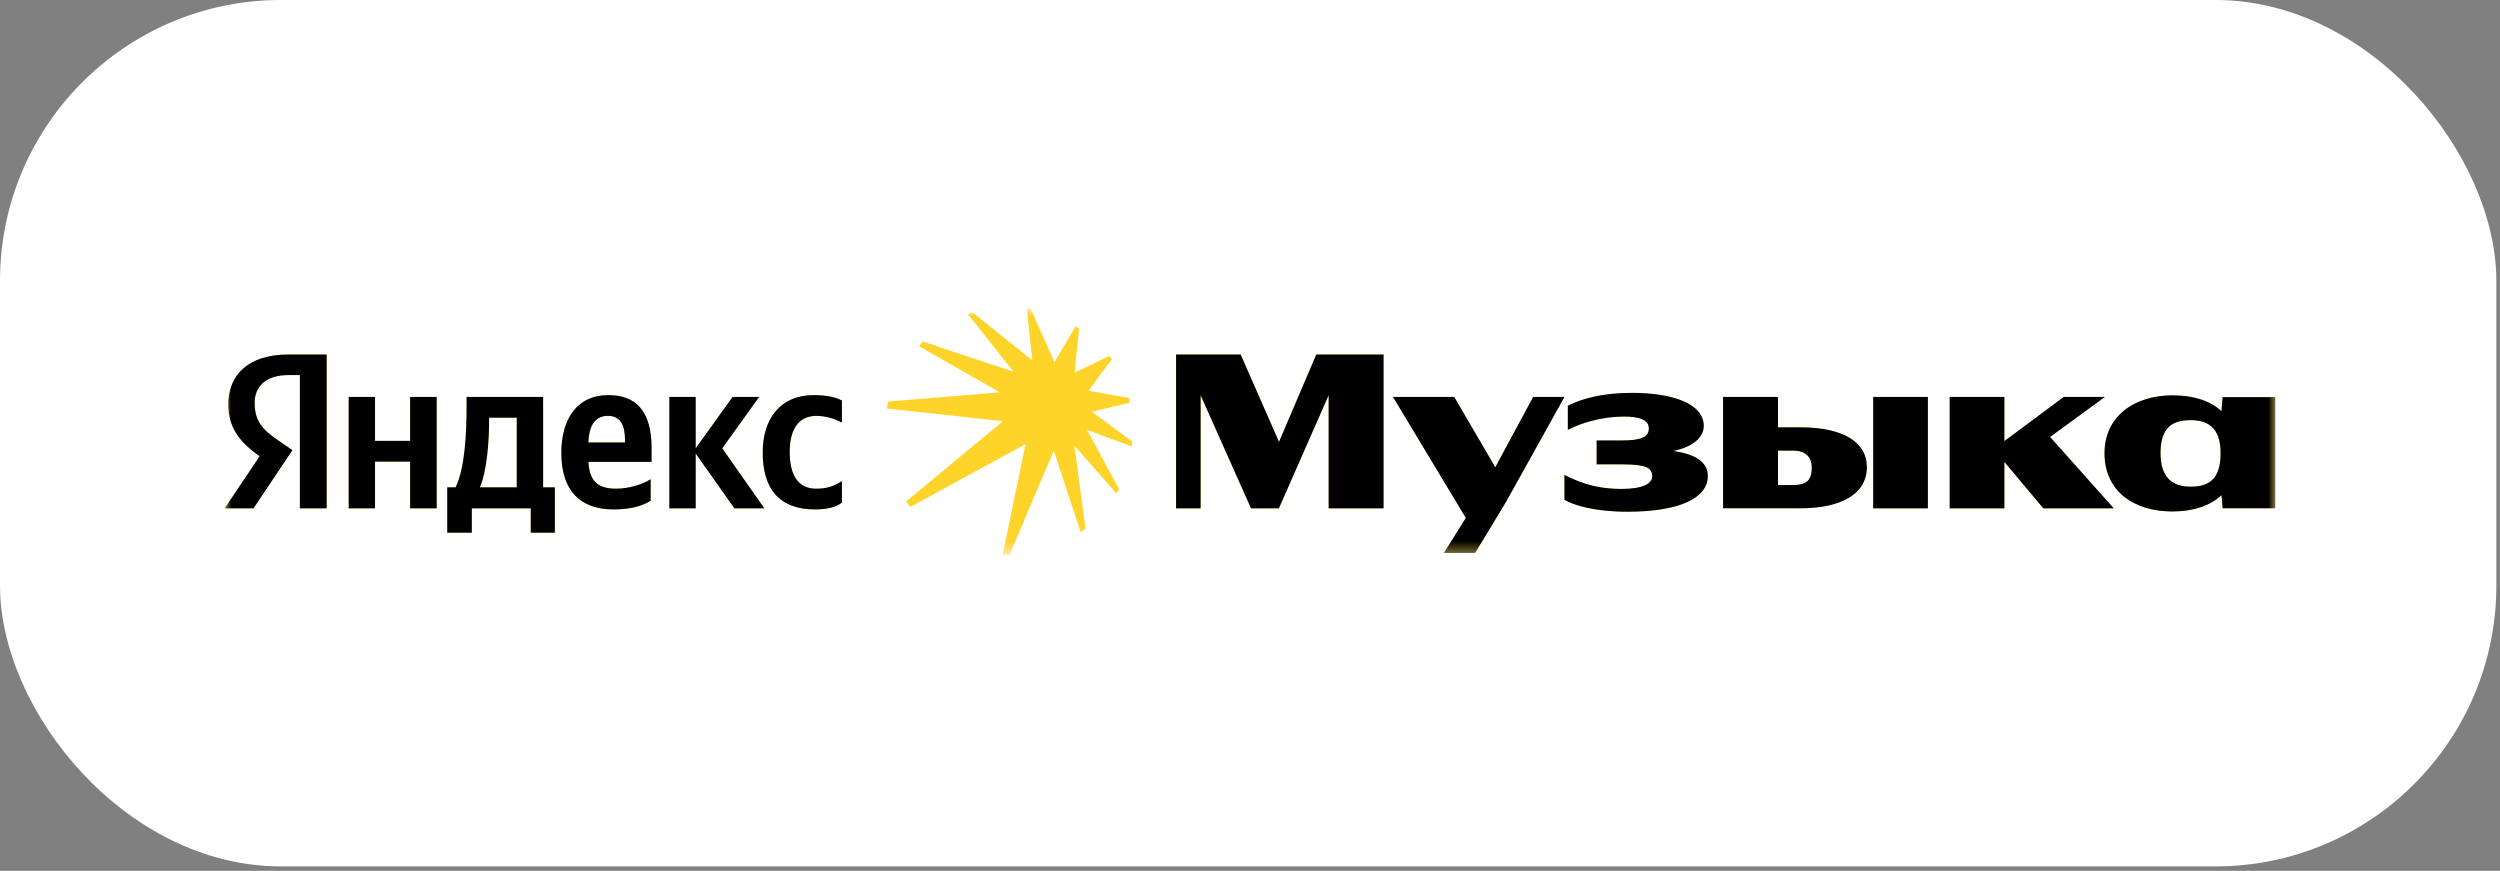
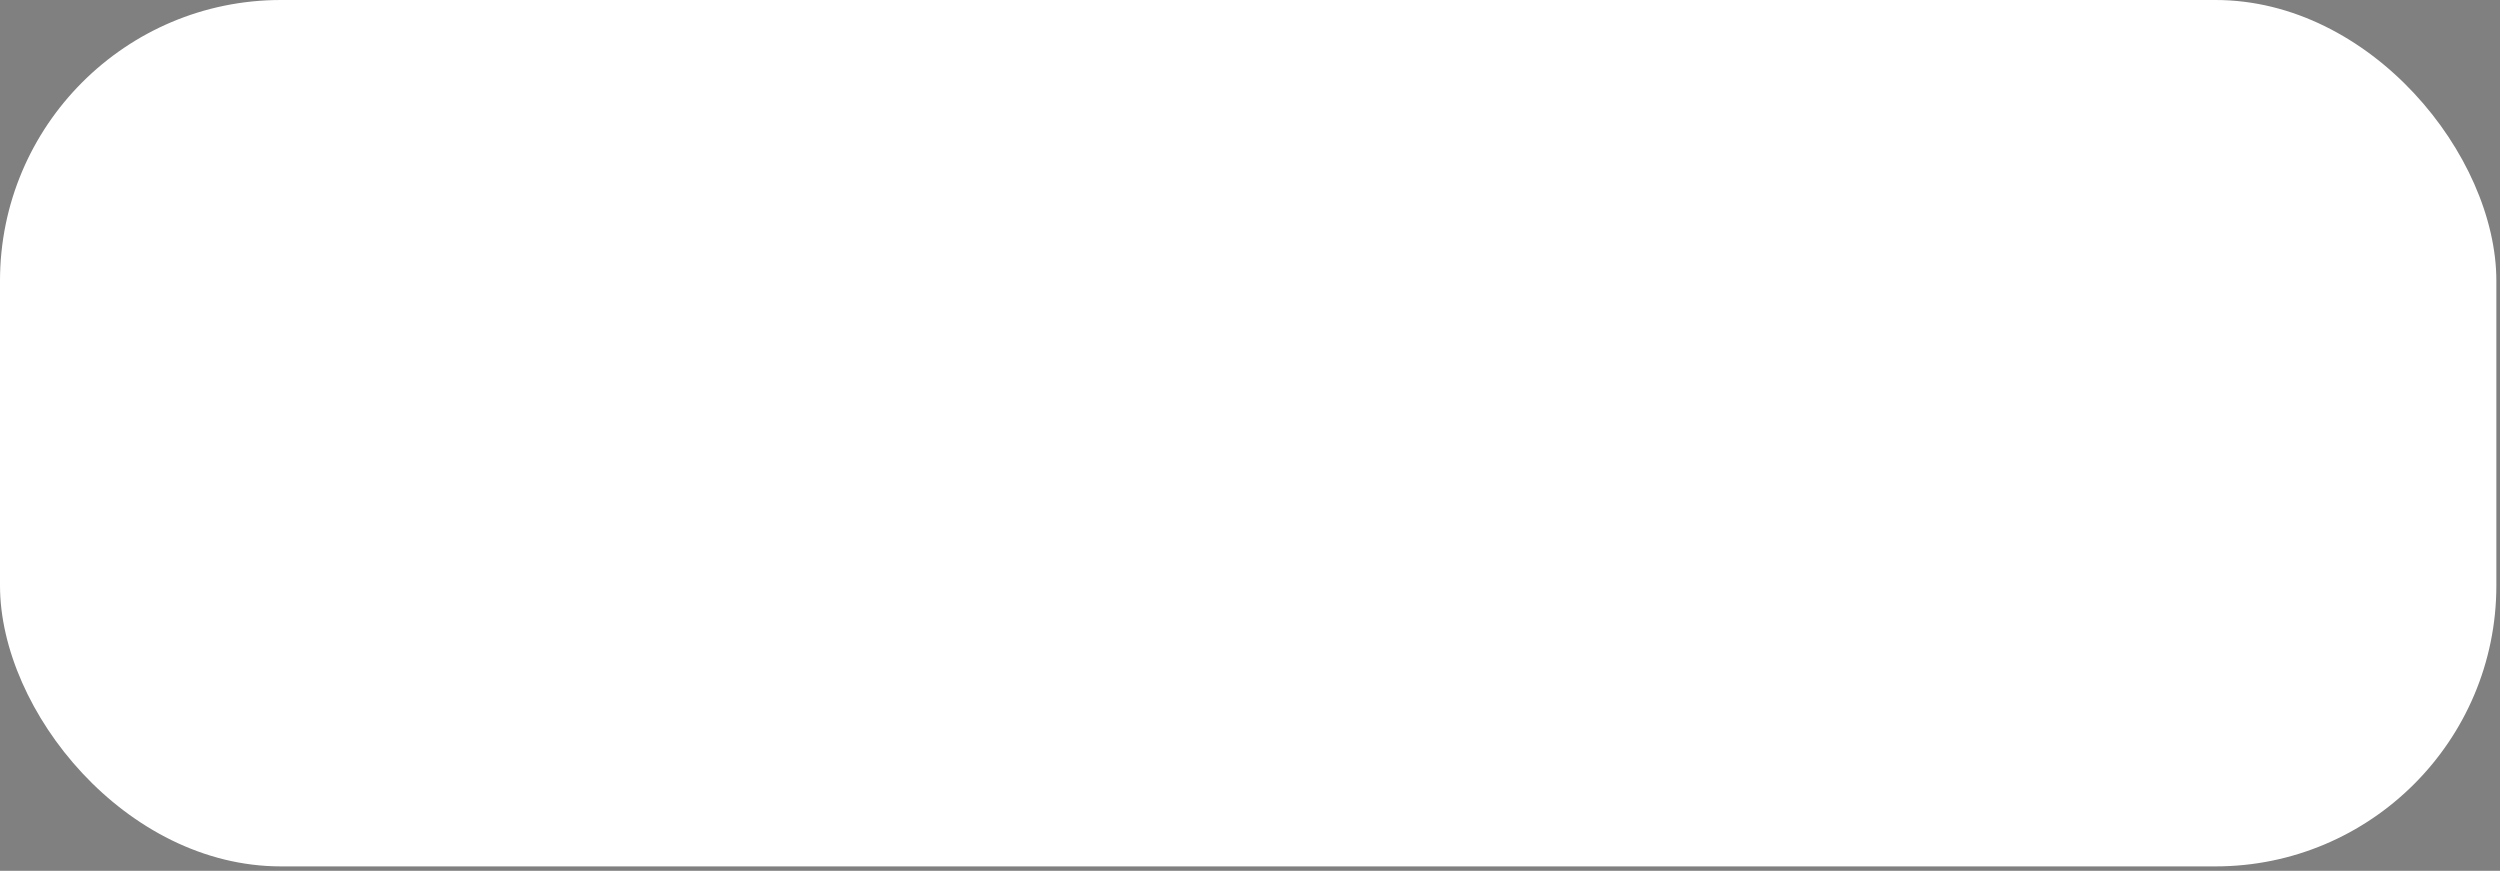
<svg xmlns="http://www.w3.org/2000/svg" width="178" height="62" viewBox="0 0 178 62" fill="none">
  <rect x="0" y="0" width="178" height="62" fill="#808080" stroke="none" />
  <rect data-figma-bg-blur-radius="64" width="177.741" height="61.687" rx="20" fill="white" />
  <mask id="mask0_2208_205" style="mask-type:luminance" maskUnits="userSpaceOnUse" x="16" y="22" width="146" height="18">
-     <path d="M16 22H162V39.498H16V22Z" fill="white" />
-   </mask>
+     </mask>
  <g mask="url(#mask0_2208_205)">
    <path d="M16.257 28.791C16.257 30.46 17.058 31.463 18.484 32.488L16 36.191H18.051L20.823 32.05L19.861 31.392C18.691 30.606 18.13 29.979 18.13 28.68C18.13 27.508 18.948 26.706 20.517 26.706H21.351V36.194H23.257V25.243H20.501C17.714 25.243 16.256 26.672 16.256 28.791H16.257ZM29.201 31.391H26.702V28.261H24.827V36.191H26.702V32.868H29.201V36.191H31.092V28.261H29.201V31.391ZM54.05 28.261H52.16L49.532 31.922V28.261H47.658V36.191H49.532V32.29L52.288 36.191H54.419L51.423 31.921L54.05 28.261ZM58.135 29.61C58.856 29.61 59.561 29.867 59.945 30.091V28.517C59.544 28.292 58.856 28.132 57.942 28.132C55.539 28.132 54.305 29.834 54.305 32.225C54.305 34.826 55.507 36.271 58.022 36.271C58.871 36.271 59.48 36.127 59.944 35.79V34.249C59.464 34.586 58.903 34.795 58.118 34.795C56.789 34.795 56.228 33.784 56.228 32.179C56.228 30.476 56.917 29.61 58.134 29.61L58.135 29.61ZM38.67 28.261H33.223V28.936C33.223 30.878 33.095 33.366 32.438 34.699H31.846V37.925H33.592V36.191H37.79V37.925H39.505V34.699H38.671V28.261H38.67ZM36.795 34.699H34.168C34.68 33.495 34.824 31.343 34.824 29.963V29.738H36.794V34.699L36.795 34.699ZM43.316 28.133C41.057 28.133 39.967 29.867 39.967 32.242C39.967 34.955 41.313 36.271 43.7 36.271C44.901 36.271 45.782 36.014 46.327 35.645V34.121C45.75 34.49 44.773 34.795 43.86 34.795C42.485 34.795 41.961 34.168 41.897 32.885H46.391V31.905C46.391 29.16 45.19 28.133 43.315 28.133H43.316ZM43.284 29.609C44.229 29.609 44.501 30.364 44.501 31.343V31.504H41.895C41.939 30.26 42.388 29.609 43.284 29.609ZM80.448 28.67L80.379 28.33L77.5 27.826L79.173 25.558L78.978 25.345L76.517 26.527L76.828 23.386L76.576 23.241L75.077 25.781L73.394 22H73.103L73.501 25.655L69.269 22.262L68.909 22.368L72.168 26.469L65.718 24.317L65.426 24.646L71.186 27.933L63.238 28.592L63.15 29.087L71.41 29.988L64.522 35.698L64.814 36.095L73.015 31.626L71.39 39.498H71.886L75.029 32.092L76.945 37.889L77.286 37.627L76.498 31.733L79.484 35.126L79.679 34.816L77.393 30.608L80.584 31.791L80.613 31.433L77.753 29.319L80.448 28.67ZM119.135 32.108C120.602 31.812 121.307 31.089 121.307 30.332C121.307 28.743 119.096 27.972 116.18 27.972C114.177 27.972 112.671 28.358 111.63 28.887V30.605C112.543 30.124 114.049 29.658 115.619 29.658C116.741 29.658 117.397 29.899 117.397 30.509C117.397 31.119 116.836 31.36 115.507 31.36H113.681V33.062H115.491C117.205 33.062 117.638 33.304 117.638 33.913C117.638 34.428 116.982 34.812 115.443 34.812C113.345 34.812 112.126 34.171 111.389 33.817V35.583C112.03 35.968 113.521 36.434 115.876 36.434C119.56 36.434 121.595 35.47 121.595 33.898C121.595 32.891 120.71 32.334 119.135 32.11V32.108ZM109.163 28.261L106.465 33.27L103.54 28.261H99.181L104.369 36.877L102.803 39.37H105.029L107.224 35.742L111.389 28.261L109.163 28.261ZM91.065 31.464L88.335 25.243H83.737V36.191H85.484V28.139L89.072 36.191H91.059L94.6 28.137V36.191H98.509V25.243H93.719L91.065 31.464ZM149.873 28.261H146.941L142.711 31.407V28.261H138.817V36.191H142.711V32.884L145.483 36.191H150.497L145.966 31.111L149.873 28.261ZM128.196 30.427H126.594V28.26H122.684V36.19H128.179C131.111 36.19 132.921 35.163 132.921 33.253C132.921 31.535 131.319 30.427 128.195 30.427L128.196 30.427ZM127.651 34.537H126.594V32.081H127.651C128.5 32.081 128.997 32.483 128.997 33.301C128.997 34.247 128.564 34.536 127.651 34.536V34.537Z" fill="#FED42B" />
    <path d="M158.252 28.277L158.165 29.273C157.371 28.537 156.19 28.148 154.679 28.148C152.02 28.148 149.841 29.593 149.841 32.274C149.841 34.955 151.908 36.416 154.663 36.416C156.145 36.416 157.357 36.02 158.173 35.254L158.252 36.19H162.001V28.277L158.252 28.277ZM155.976 34.65C154.646 34.65 153.829 33.979 153.829 32.258C153.829 30.431 154.678 29.914 155.976 29.914C157.162 29.914 158.107 30.415 158.107 32.258C158.107 34.102 157.307 34.65 155.976 34.65ZM137.264 28.261H133.371V36.191H137.264V28.261Z" fill="#FED42B" />
  </g>
  <mask id="mask1_2208_205" style="mask-type:luminance" maskUnits="userSpaceOnUse" x="16" y="22" width="146" height="18">
-     <path d="M16 22H162V39.498H16V22Z" fill="white" />
-   </mask>
+     </mask>
  <g mask="url(#mask1_2208_205)">
    <path d="M16.257 28.791C16.257 30.46 17.058 31.463 18.484 32.488L16 36.191H18.051L20.823 32.05L19.861 31.392C18.691 30.606 18.13 29.979 18.13 28.68C18.13 27.508 18.948 26.706 20.517 26.706H21.351V36.194H23.257V25.243H20.501C17.714 25.243 16.256 26.672 16.256 28.791H16.257ZM29.201 31.391H26.702V28.261H24.827V36.191H26.702V32.868H29.201V36.191H31.092V28.261H29.201V31.391ZM54.05 28.261H52.16L49.532 31.922V28.261H47.658V36.191H49.532V32.29L52.288 36.191H54.419L51.423 31.921L54.05 28.261ZM58.135 29.61C58.856 29.61 59.561 29.867 59.945 30.091V28.517C59.544 28.292 58.856 28.132 57.942 28.132C55.539 28.132 54.305 29.834 54.305 32.225C54.305 34.826 55.507 36.271 58.022 36.271C58.871 36.271 59.48 36.127 59.944 35.79V34.249C59.464 34.586 58.903 34.795 58.118 34.795C56.789 34.795 56.228 33.784 56.228 32.179C56.228 30.476 56.917 29.61 58.134 29.61L58.135 29.61ZM38.67 28.261H33.223V28.936C33.223 30.878 33.095 33.366 32.438 34.699H31.846V37.925H33.592V36.191H37.79V37.925H39.505V34.699H38.671L38.67 28.261ZM36.795 34.699H34.168C34.68 33.495 34.824 31.343 34.824 29.963V29.738H36.794V34.699L36.795 34.699ZM43.316 28.133C41.057 28.133 39.967 29.867 39.967 32.242C39.967 34.955 41.313 36.271 43.7 36.271C44.901 36.271 45.782 36.014 46.327 35.645V34.121C45.75 34.49 44.773 34.795 43.86 34.795C42.485 34.795 41.961 34.168 41.897 32.885H46.391V31.905C46.391 29.16 45.191 28.133 43.316 28.133ZM43.284 29.609C44.229 29.609 44.501 30.364 44.501 31.343V31.504H41.895C41.939 30.26 42.388 29.609 43.284 29.609ZM119.135 32.108C120.602 31.812 121.307 31.089 121.307 30.332C121.307 28.743 119.096 27.972 116.18 27.972C114.177 27.972 112.671 28.358 111.63 28.887V30.605C112.543 30.124 114.049 29.658 115.619 29.658C116.741 29.658 117.397 29.899 117.397 30.509C117.397 31.119 116.836 31.36 115.507 31.36H113.681V33.062H115.491C117.205 33.062 117.638 33.304 117.638 33.913C117.638 34.428 116.982 34.812 115.443 34.812C113.345 34.812 112.126 34.171 111.389 33.817V35.583C112.03 35.968 113.521 36.434 115.876 36.434C119.56 36.434 121.595 35.47 121.595 33.898C121.595 32.891 120.71 32.334 119.135 32.11V32.108ZM109.163 28.261L106.465 33.27L103.54 28.261H99.181L104.369 36.877L102.803 39.37H105.029L107.224 35.742L111.389 28.261L109.163 28.261ZM91.065 31.464L88.335 25.243H83.737V36.191H85.484V28.139L89.072 36.191H91.059L94.6 28.137V36.191H98.509V25.243H93.719L91.065 31.464ZM149.873 28.261H146.941L142.711 31.407V28.261H138.817V36.191H142.711V32.884L145.483 36.191H150.497L145.966 31.111L149.873 28.261ZM128.196 30.427H126.594V28.26H122.684V36.19H128.179C131.111 36.19 132.921 35.163 132.921 33.253C132.921 31.535 131.319 30.427 128.195 30.427L128.196 30.427ZM127.651 34.537H126.594V32.081H127.651C128.5 32.081 128.997 32.483 128.997 33.301C128.997 34.247 128.564 34.537 127.651 34.537Z" fill="black" />
-     <path d="M158.252 28.277L158.165 29.273C157.371 28.537 156.19 28.148 154.679 28.148C152.02 28.148 149.841 29.593 149.841 32.274C149.841 34.955 151.908 36.416 154.663 36.416C156.145 36.416 157.357 36.02 158.173 35.254L158.252 36.19H162.001V28.277L158.252 28.277ZM155.976 34.65C154.646 34.65 153.829 33.979 153.829 32.258C153.829 30.431 154.678 29.914 155.976 29.914C157.162 29.914 158.107 30.415 158.107 32.258C158.107 34.102 157.307 34.65 155.976 34.65ZM137.264 28.261H133.371V36.191H137.264V28.261Z" fill="black" />
  </g>
  <defs>
    <clipPath id="bgblur_0_2208_205_clip_path" transform="translate(0 0)">
-       <rect width="177.741" height="61.687" rx="20" />
-     </clipPath>
+       </clipPath>
  </defs>
</svg>